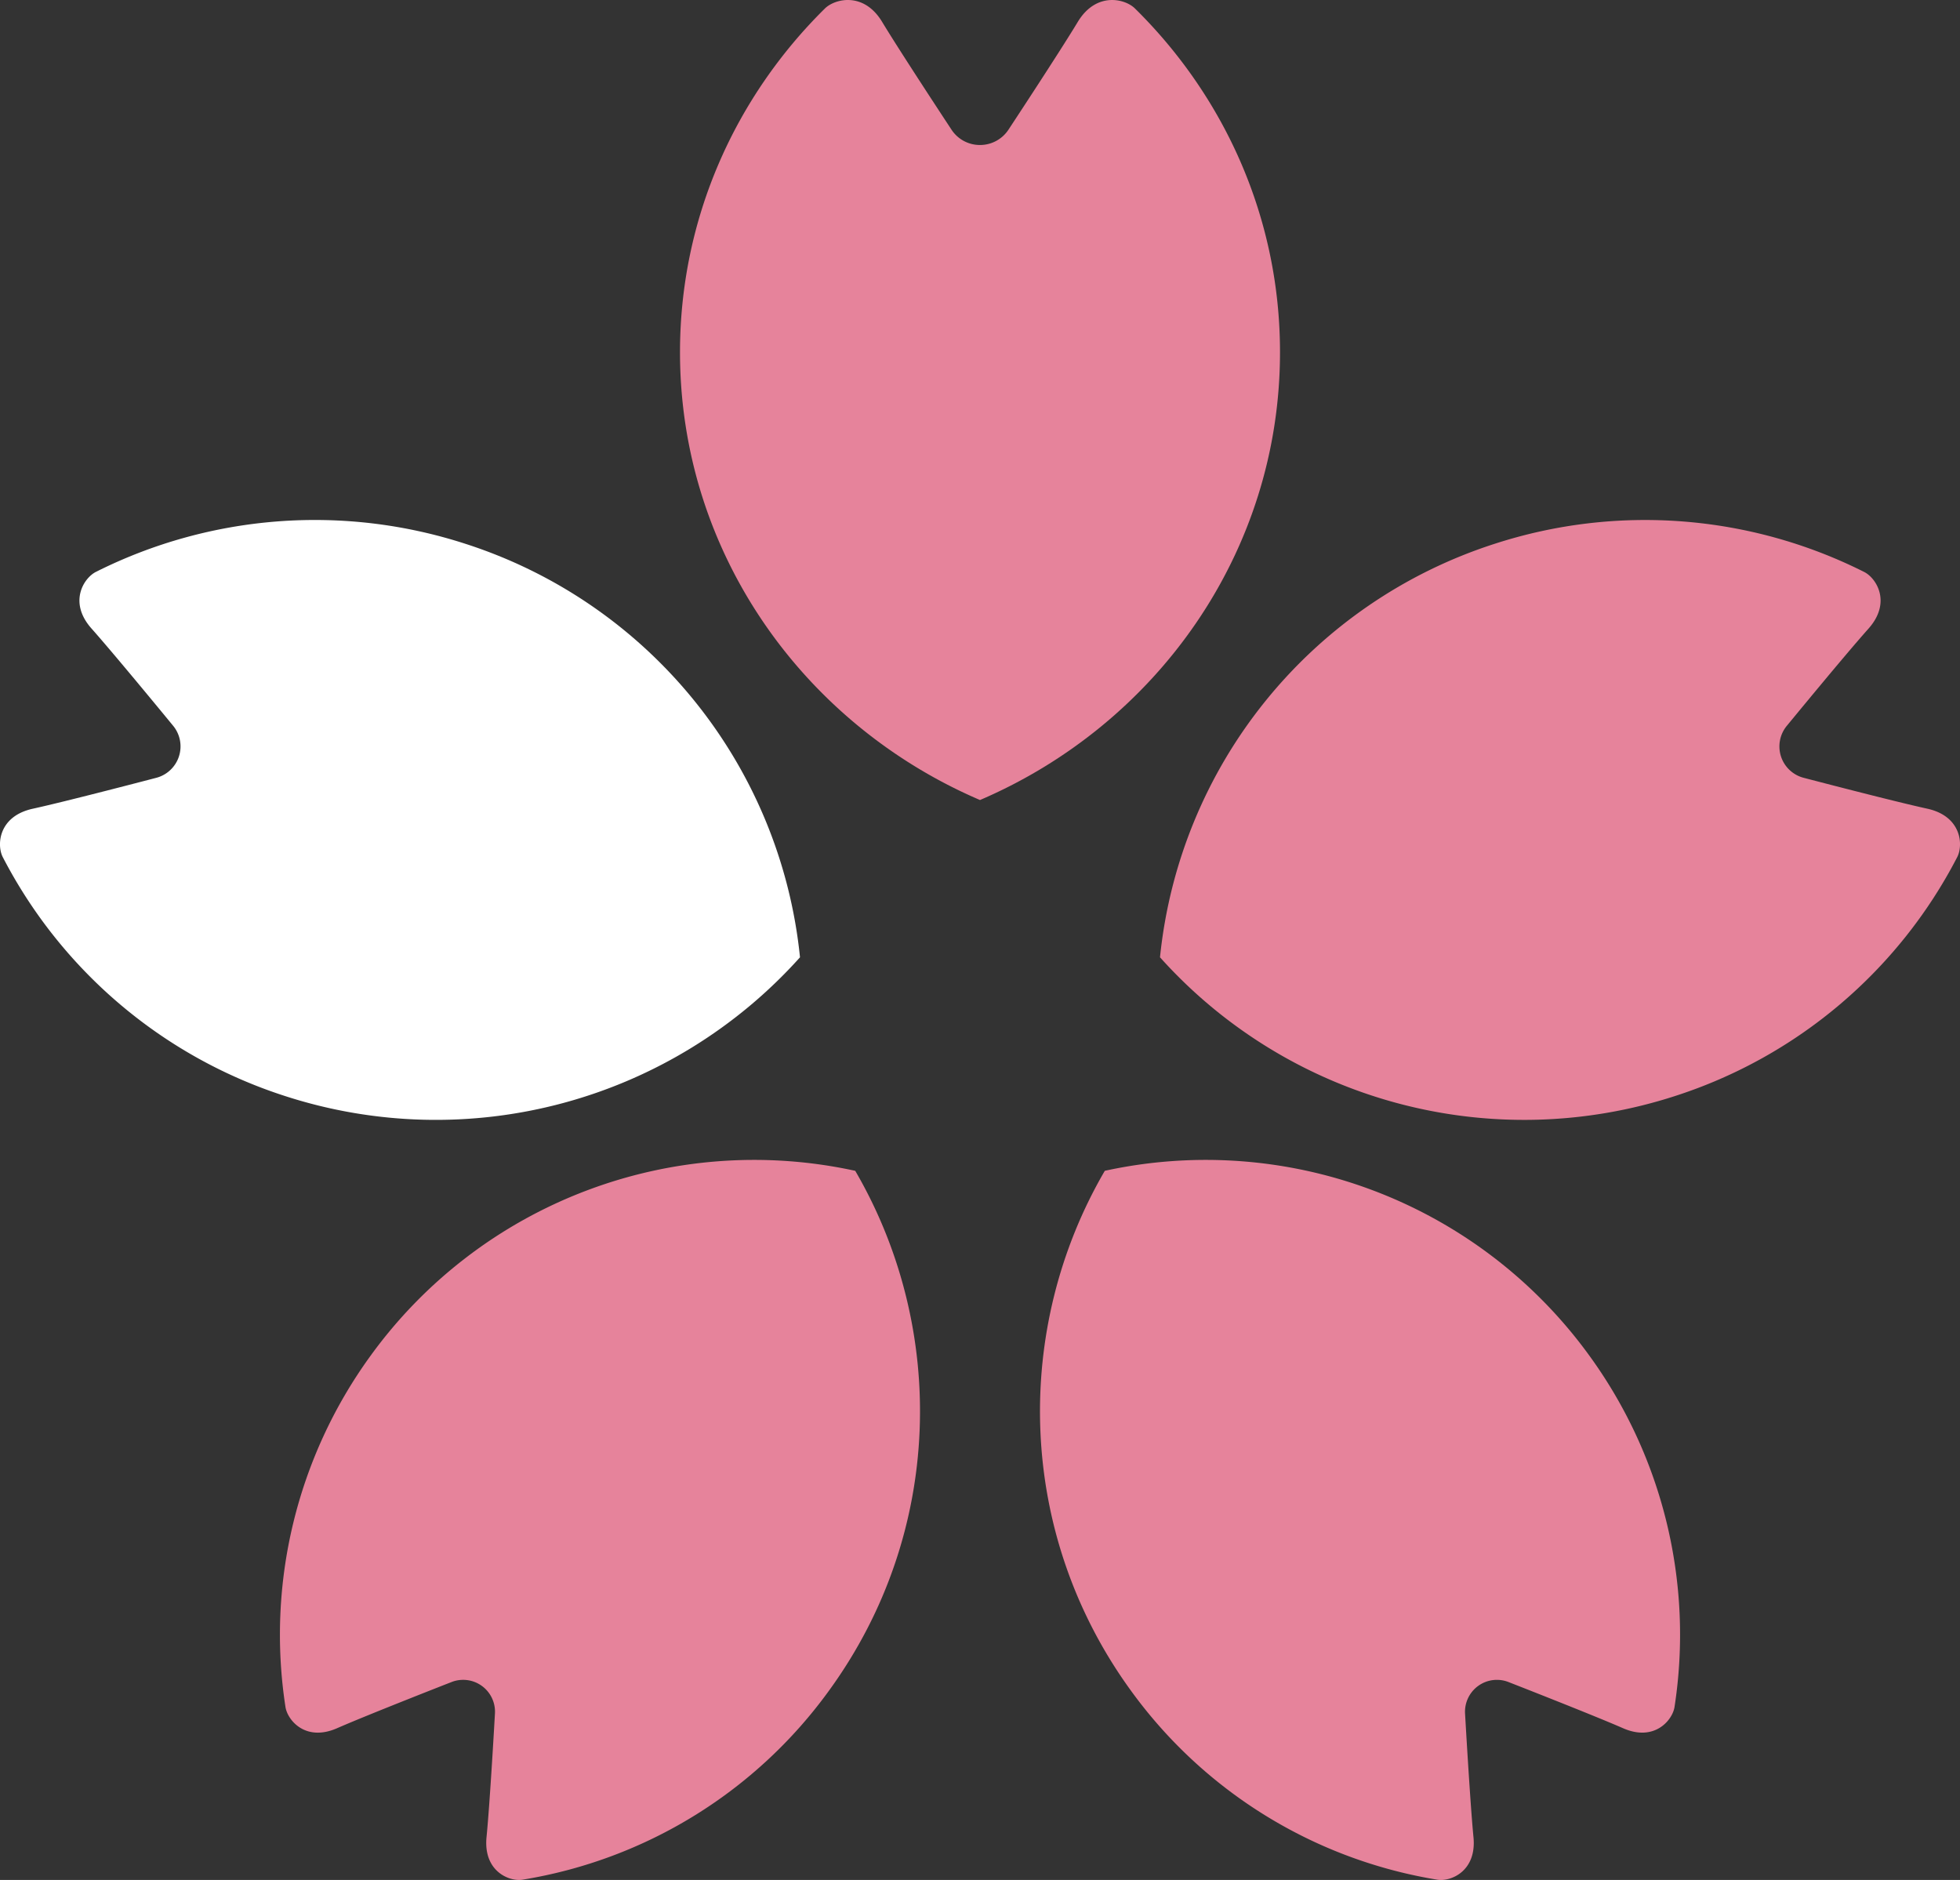
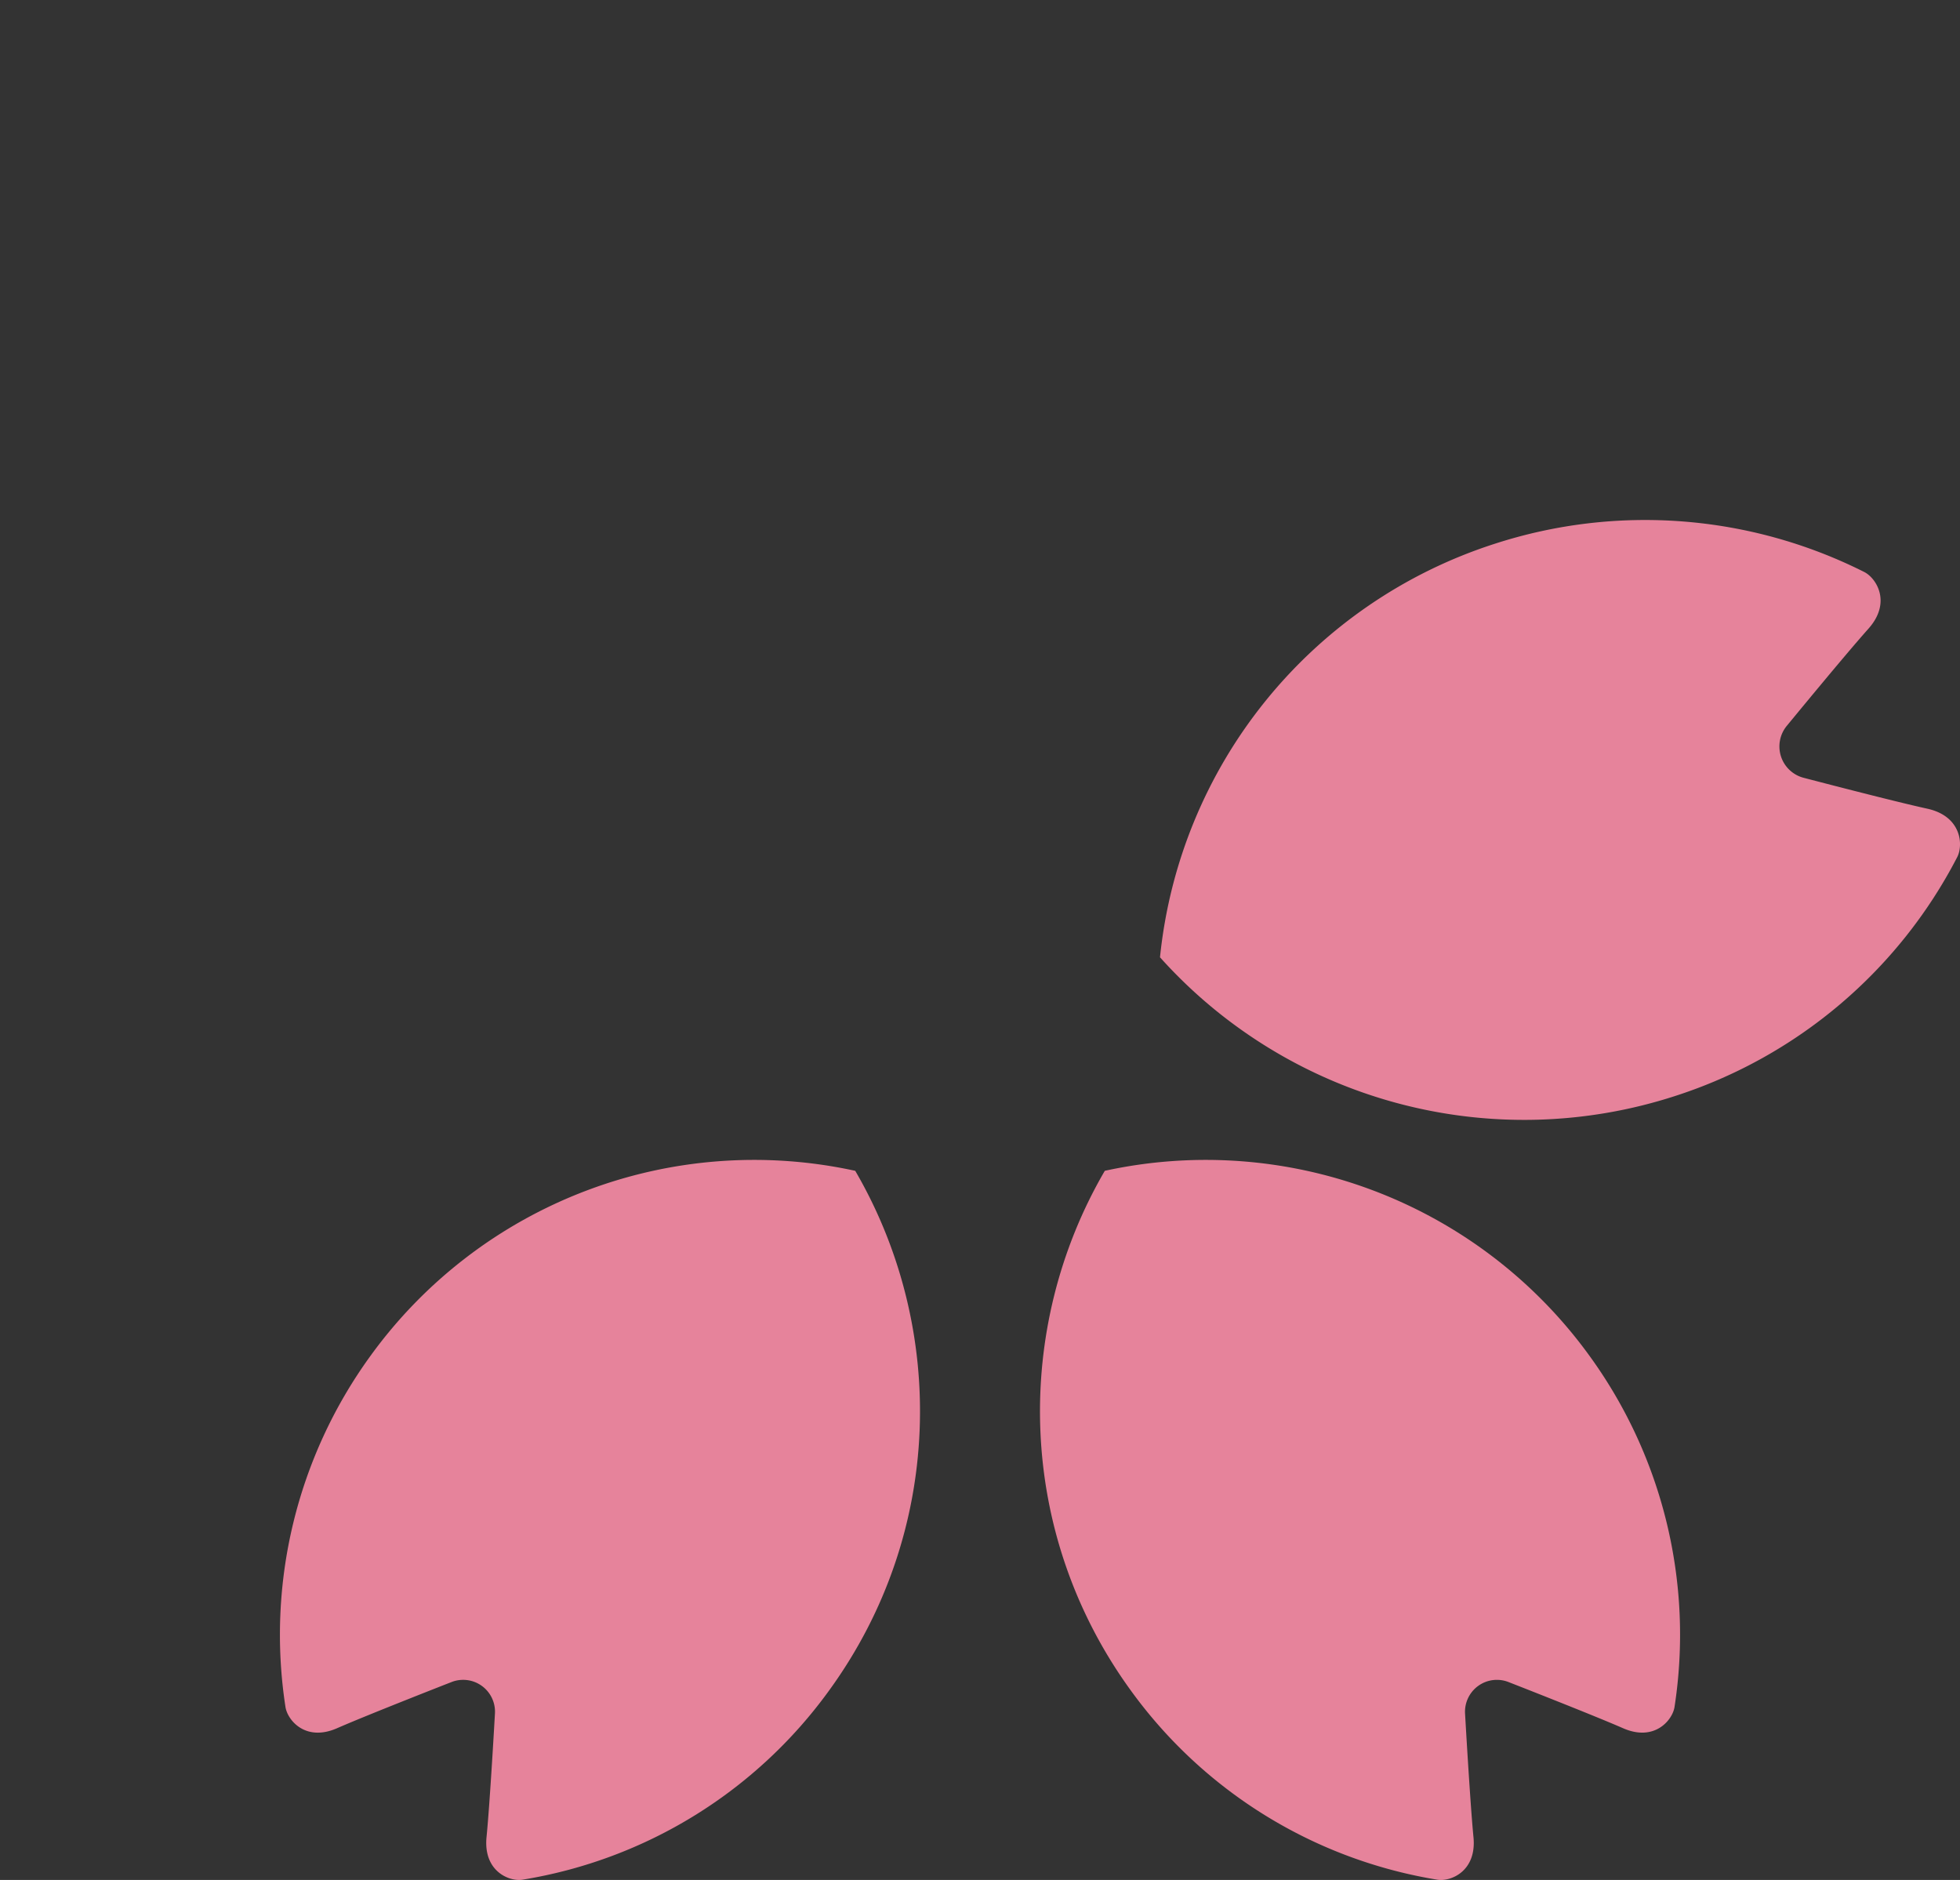
<svg xmlns="http://www.w3.org/2000/svg" width="49" height="47">
  <rect width="100%" height="100%" fill="#333333" stroke="none" />
  <g fill="none" fill-rule="evenodd">
-     <path d="M32 8.804c0-3.35-1.385-6.386-3.627-8.593-.244-.242-.968-.427-1.43.339-.461.765-1.73 2.69-1.73 2.69a.85.85 0 01-.714.385.848.848 0 01-.712-.384S22.517 1.315 22.055.55c-.46-.766-1.183-.581-1.43-.34C18.385 2.419 17 5.455 17 8.805c0 5.004 3.084 9.303 7.5 11.196 4.416-1.893 7.5-6.192 7.5-11.196" fill="#E6839B" />
-     <path d="M20 23.933a12.148 12.148 0 00-8.363-10.337 12.192 12.192 0 00-9.238.701c-.304.152-.697.762-.108 1.42.587.66 2.031 2.42 2.031 2.42a.812.812 0 01-.428 1.312s-2.206.579-3.072.769c-.865.188-.907.911-.752 1.211a12.133 12.133 0 007.061 5.974A12.226 12.226 0 0020 23.933" fill="#FFF" />
    <path d="M9.262 33.897a11.867 11.867 0 00-2.125 8.78c.051.327.498.875 1.288.53.79-.346 2.858-1.153 2.858-1.153a.796.796 0 011.09.795s-.124 2.221-.21 3.081c-.083.859.576 1.117.901 1.063a11.793 11.793 0 007.671-4.74c2.854-3.933 2.945-9.034.646-12.982a11.84 11.84 0 00-12.119 4.626m18.358-4.626c-2.3 3.947-2.209 9.048.644 12.983a11.805 11.805 0 007.673 4.74c.325.052.983-.205.9-1.064-.084-.86-.21-3.082-.21-3.082a.797.797 0 011.091-.794s2.068.807 2.858 1.152c.788.346 1.236-.203 1.287-.53a11.865 11.865 0 00-2.125-8.779 11.84 11.84 0 00-12.119-4.626m20.561-9.054c-.866-.189-3.074-.768-3.074-.768a.81.81 0 01-.428-1.312s1.444-1.76 2.032-2.418c.589-.66.195-1.27-.106-1.42a12.192 12.192 0 00-9.24-.703A12.149 12.149 0 0029 23.933a12.226 12.226 0 0012.87 3.47 12.126 12.126 0 007.06-5.974c.155-.299.114-1.023-.75-1.212" fill="#E6839B" />
  </g>
</svg>